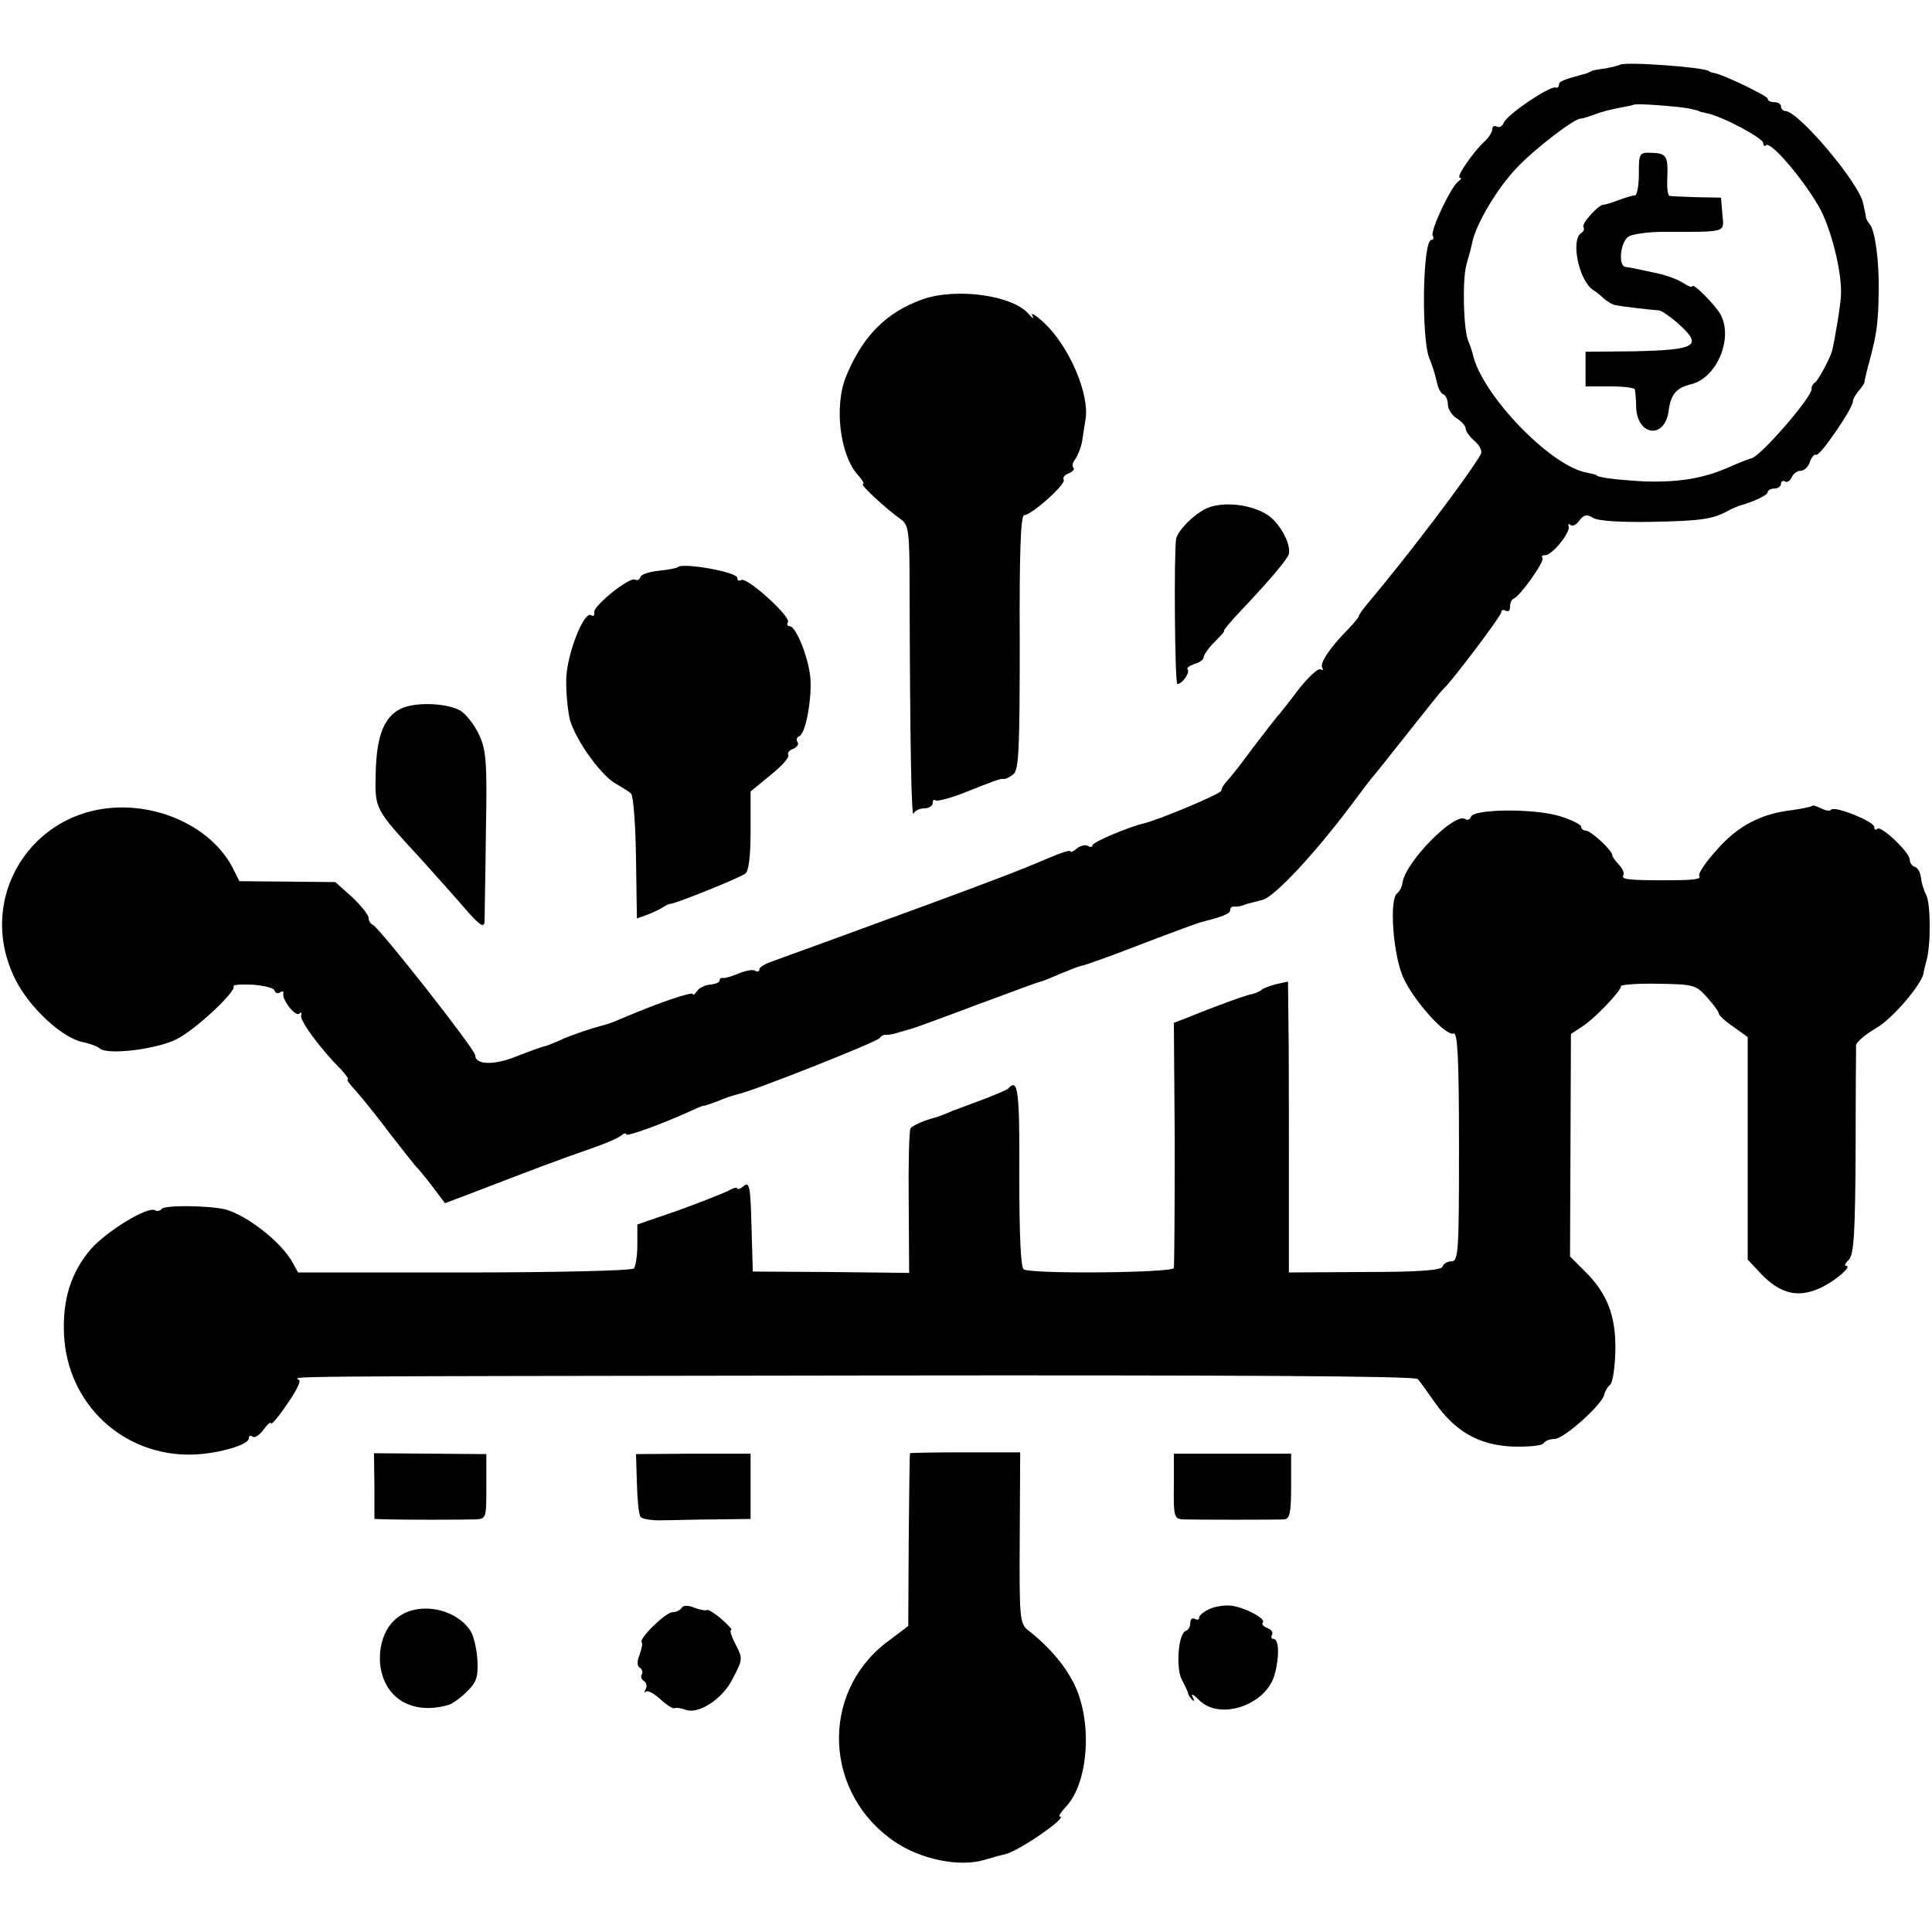
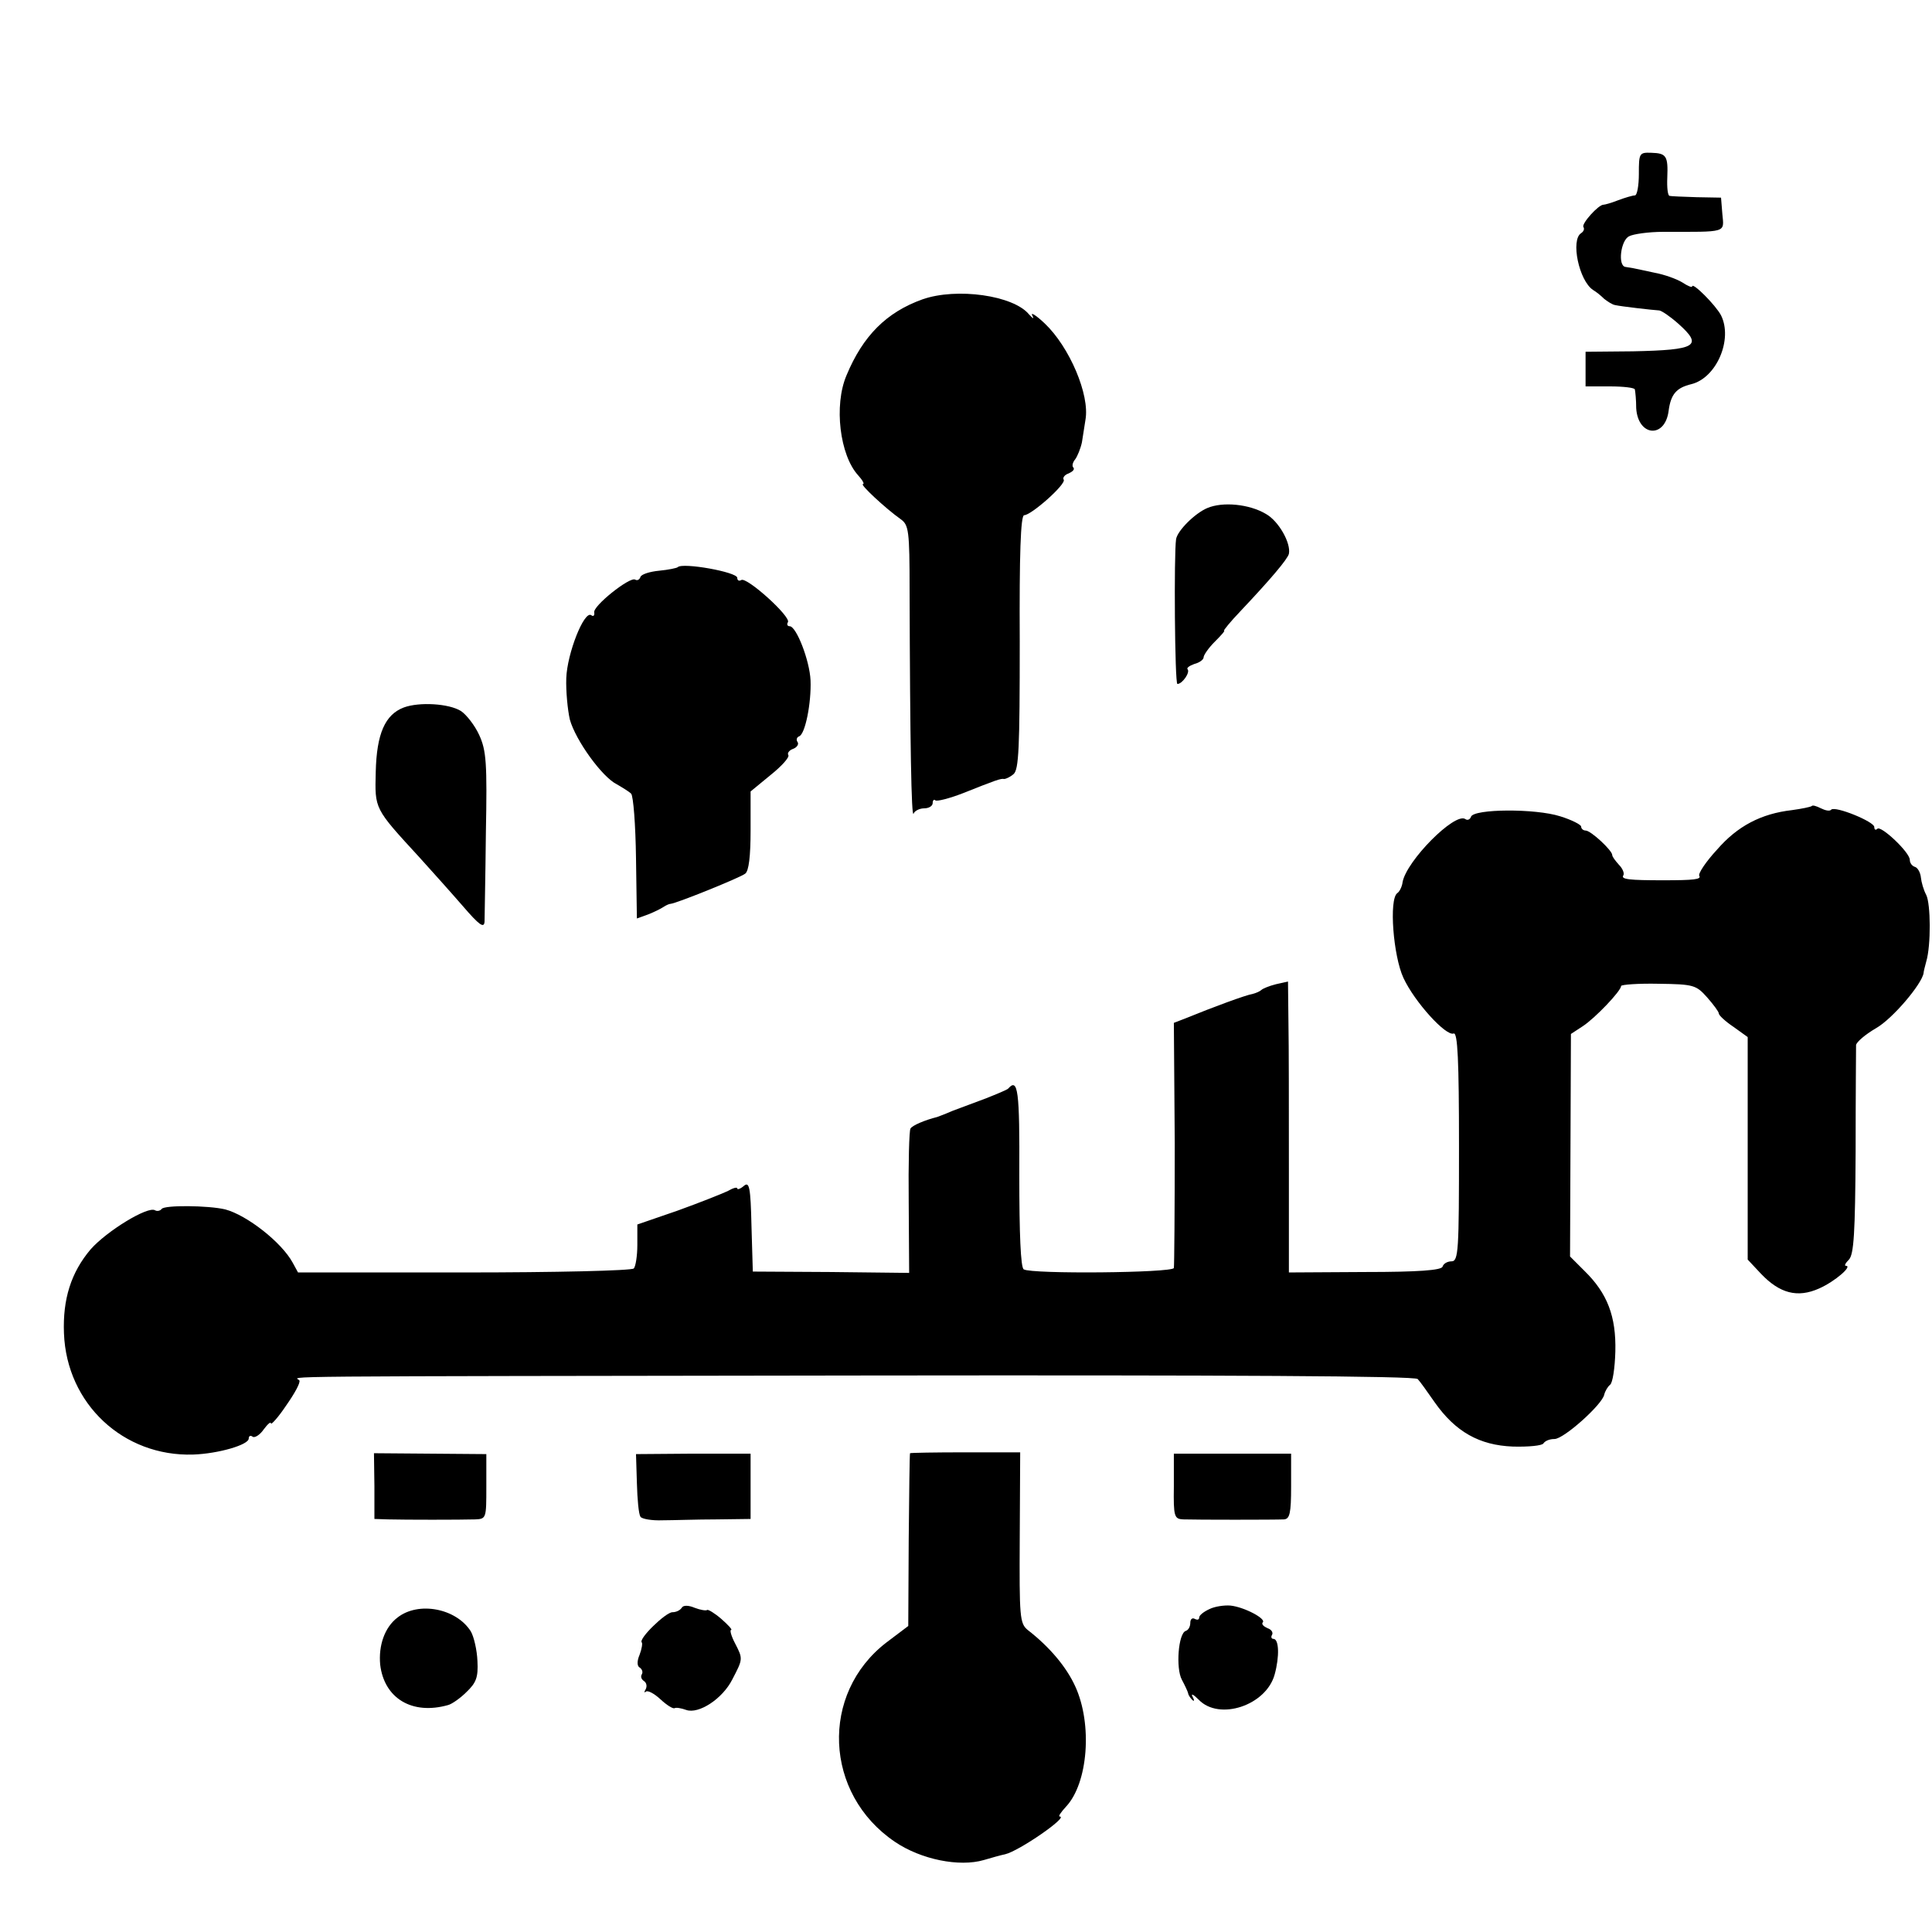
<svg xmlns="http://www.w3.org/2000/svg" version="1.0" width="435pt" height="435pt" viewBox="0 0 435 435" preserveAspectRatio="xMidYMid meet">
  <g transform="translate(0,435) scale(0.1,-0.1)" fill="#000000" stroke="none">
-     <path d="M3647 4204 c-1 -1 -16 -5 -32 -8 -17 -2 -31 -5 -32 -6 -2 -2 -6 -3 -10 -5 -52 -14 -63 -18 -63 -26 0 -5 -4 -8 -8 -6 -14 3 -109 -61 -116 -79 -3 -8 -10 -12 -16 -9 -5 3 -10 1 -10 -6 0 -6 -8 -19 -18 -28 -25 -23 -65 -81 -55 -81 4 0 3 -4 -3 -8 -16 -10 -65 -113 -58 -123 3 -5 1 -9 -3 -9 -20 0 -23 -221 -5 -266 7 -16 14 -40 17 -54 3 -14 9 -26 15 -28 5 -2 10 -12 10 -23 0 -10 9 -24 20 -31 11 -7 20 -17 20 -23 0 -6 9 -18 20 -28 12 -10 18 -23 14 -30 -31 -53 -167 -232 -254 -335 -11 -13 -20 -26 -20 -28 0 -3 -10 -15 -22 -28 -43 -43 -67 -79 -61 -89 3 -6 2 -7 -4 -4 -5 3 -27 -17 -49 -45 -21 -28 -43 -56 -49 -62 -5 -6 -30 -38 -55 -71 -24 -33 -50 -66 -57 -73 -7 -7 -13 -17 -13 -22 0 -7 -141 -66 -175 -74 -34 -8 -115 -42 -115 -49 0 -4 -5 -5 -10 -2 -6 4 -17 1 -25 -5 -8 -7 -15 -10 -15 -7 0 4 -21 -3 -47 -14 -53 -23 -125 -51 -283 -109 -58 -21 -150 -55 -205 -75 -55 -20 -115 -42 -132 -48 -18 -6 -33 -14 -33 -19 0 -5 -4 -7 -9 -4 -5 4 -22 1 -38 -6 -15 -6 -31 -11 -35 -10 -5 1 -8 -2 -8 -6 0 -4 -10 -8 -22 -9 -11 -1 -25 -8 -29 -15 -5 -7 -9 -10 -9 -6 0 6 -73 -18 -155 -53 -35 -15 -32 -13 -70 -24 -16 -5 -46 -15 -65 -23 -19 -9 -39 -17 -45 -18 -5 -1 -33 -11 -61 -22 -51 -21 -94 -20 -94 2 0 13 -217 289 -231 294 -5 2 -9 9 -9 15 0 7 -17 28 -37 47 l-38 34 -108 1 -108 1 -15 30 c-42 81 -143 136 -249 136 -204 0 -332 -206 -240 -388 31 -62 104 -130 150 -140 16 -3 35 -10 40 -15 19 -15 131 -1 174 22 43 22 133 107 127 118 -3 4 17 5 42 4 26 -2 48 -7 50 -13 2 -6 8 -8 13 -4 5 3 8 2 7 -3 -4 -13 28 -54 36 -45 4 4 6 2 4 -5 -3 -11 43 -74 89 -120 12 -13 19 -23 16 -23 -4 0 5 -12 19 -27 14 -16 49 -59 78 -98 30 -38 56 -72 60 -75 3 -3 19 -22 34 -42 l28 -37 66 25 c122 47 196 75 257 96 33 11 66 25 73 31 6 5 12 7 12 3 0 -6 77 22 137 49 17 8 33 15 36 15 3 0 18 5 34 11 15 7 35 13 43 15 32 6 315 118 321 127 3 5 10 8 15 7 5 0 18 2 29 6 11 3 25 7 31 9 7 2 73 26 147 54 75 28 138 51 140 51 3 0 22 8 43 17 22 9 44 18 51 19 7 1 68 23 135 49 68 26 128 48 133 49 48 12 65 19 65 27 0 5 3 8 8 8 4 -1 10 0 15 1 4 1 10 3 15 5 4 1 20 5 35 9 28 8 118 105 199 213 24 32 45 60 48 63 3 3 39 48 80 100 41 52 77 97 81 100 17 15 129 163 129 171 0 6 5 7 10 4 6 -3 10 0 10 9 0 8 3 16 8 18 15 6 71 85 65 92 -3 3 -1 6 6 6 16 0 57 51 53 65 -2 5 0 7 4 3 4 -4 13 0 20 10 10 13 17 15 31 6 11 -7 61 -10 128 -9 112 2 140 6 172 23 10 6 23 11 28 13 33 9 65 24 65 31 0 4 7 8 15 8 8 0 15 5 15 11 0 5 4 8 9 5 5 -3 11 1 15 9 3 8 12 15 20 15 8 0 18 9 21 20 4 11 10 18 14 16 8 -5 84 106 83 121 0 4 6 15 13 23 7 8 13 17 13 20 0 3 5 25 12 50 16 60 19 84 20 155 1 68 -8 135 -20 150 -5 6 -9 13 -9 18 -1 4 -1 8 -2 10 0 1 -2 9 -4 19 -8 45 -146 208 -175 208 -5 0 -10 5 -10 10 0 6 -7 10 -15 10 -8 0 -15 3 -15 8 0 6 -101 55 -122 58 -5 1 -9 2 -10 4 -12 9 -193 22 -201 14z m155 -98 c12 -3 23 -5 23 -6 0 -1 8 -3 18 -5 33 -6 127 -56 127 -67 0 -6 3 -9 6 -5 10 10 80 -71 118 -136 28 -47 54 -151 51 -202 -1 -24 -14 -101 -20 -125 -4 -16 -31 -66 -38 -71 -5 -3 -9 -10 -8 -15 0 -19 -116 -153 -136 -156 -4 -1 -26 -9 -48 -19 -59 -26 -112 -35 -190 -33 -60 3 -110 9 -110 14 0 1 -10 3 -23 6 -82 15 -237 177 -256 267 -2 7 -6 20 -10 29 -11 25 -14 139 -4 173 5 17 11 39 13 50 9 42 57 122 99 166 40 43 134 115 146 112 3 0 16 4 30 9 14 6 39 12 55 15 17 3 31 6 33 7 3 4 93 -3 124 -8z" />
    <path d="M3690 3959 c0 -27 -4 -49 -9 -49 -5 0 -22 -5 -38 -11 -15 -6 -30 -10 -33 -10 -11 0 -49 -42 -45 -50 3 -4 1 -10 -5 -14 -24 -15 -5 -107 27 -128 7 -4 18 -13 25 -20 8 -6 18 -13 25 -14 13 -3 83 -11 99 -12 6 -1 25 -14 43 -30 56 -50 41 -59 -102 -62 l-107 -1 0 -39 0 -39 55 0 c30 0 56 -3 56 -7 1 -5 3 -23 3 -42 4 -64 65 -69 73 -6 5 38 18 52 51 60 57 14 94 101 67 155 -12 23 -65 76 -65 65 0 -3 -10 1 -22 9 -13 8 -41 18 -63 22 -22 5 -43 9 -47 10 -5 1 -12 2 -18 3 -18 2 -11 60 8 69 9 5 44 10 77 10 145 0 137 -3 133 40 l-3 37 -55 1 c-30 1 -58 2 -61 3 -4 1 -6 19 -5 41 2 49 -2 55 -36 56 -27 1 -28 -1 -28 -47z" />
    <path d="M2077 3676 c-81 -29 -134 -82 -171 -171 -29 -68 -15 -180 26 -225 10 -11 15 -20 11 -20 -8 0 51 -55 85 -79 18 -13 20 -25 20 -160 1 -345 4 -515 9 -503 2 6 13 12 24 12 10 0 19 5 19 12 0 6 3 9 6 6 3 -3 31 4 62 16 73 29 86 34 93 32 3 0 13 4 21 11 12 10 14 59 14 298 -1 196 2 285 10 285 16 0 95 70 89 80 -3 4 2 11 11 14 9 4 14 9 11 13 -4 3 -2 12 4 19 5 7 12 24 15 38 2 14 6 37 8 51 10 56 -36 164 -92 217 -19 18 -32 26 -28 18 5 -9 2 -8 -7 2 -35 43 -163 61 -240 34z" />
    <path d="M2718 3206 c-28 -12 -67 -51 -70 -70 -5 -33 -3 -326 3 -326 11 0 29 26 23 33 -3 3 4 8 15 12 12 3 21 10 21 15 0 5 11 21 25 35 14 14 24 25 21 25 -2 0 14 20 37 44 68 72 106 117 109 129 5 24 -23 74 -52 90 -37 22 -97 28 -132 13z" />
    <path d="M1526 3073 c-2 -2 -21 -6 -42 -8 -21 -2 -40 -8 -42 -14 -2 -6 -7 -9 -12 -6 -12 7 -96 -60 -92 -74 1 -7 -2 -10 -7 -6 -16 10 -54 -86 -56 -142 -1 -29 3 -71 8 -93 13 -47 73 -130 106 -146 12 -7 27 -16 32 -21 5 -5 10 -70 11 -145 l2 -136 25 9 c13 5 29 13 35 17 6 4 13 7 16 7 13 1 157 59 168 68 8 6 12 39 12 97 l0 88 45 37 c25 20 43 40 40 45 -3 4 2 11 11 14 8 3 13 10 10 15 -4 5 -2 11 3 13 14 4 28 76 26 126 -2 45 -32 122 -47 122 -5 0 -7 4 -4 9 8 12 -93 103 -105 95 -5 -3 -9 -1 -9 5 0 13 -123 35 -134 24z" />
    <path d="M909 2757 c-42 -16 -61 -59 -63 -145 -2 -84 -4 -81 98 -192 28 -31 72 -80 98 -110 37 -43 48 -51 49 -35 0 11 2 101 3 200 3 157 1 185 -15 220 -10 22 -29 46 -41 54 -27 17 -94 21 -129 8z" />
    <path d="M4079 2535 c-3 -2 -22 -6 -44 -9 -70 -8 -123 -36 -169 -89 -25 -27 -43 -54 -40 -59 5 -8 -12 -10 -81 -10 -76 0 -96 2 -90 11 3 5 -2 16 -10 24 -8 9 -15 18 -15 22 0 10 -48 55 -60 55 -5 0 -10 4 -10 9 0 4 -21 15 -47 23 -56 18 -195 17 -201 -1 -2 -6 -8 -9 -13 -5 -24 15 -132 -94 -141 -142 -1 -10 -7 -22 -12 -25 -19 -14 -9 -142 14 -191 25 -54 96 -132 113 -125 9 3 12 -60 12 -254 0 -235 -1 -259 -17 -259 -9 0 -18 -5 -20 -12 -3 -8 -53 -12 -175 -12 l-171 -1 0 235 c0 129 0 277 -1 328 l-1 92 -27 -6 c-16 -4 -30 -10 -33 -13 -3 -3 -12 -7 -20 -9 -14 -2 -90 -30 -151 -55 l-26 -10 2 -271 c0 -149 -1 -276 -2 -281 -4 -11 -321 -14 -338 -3 -7 4 -10 81 -10 212 1 191 -3 220 -25 195 -3 -3 -25 -12 -50 -22 -25 -9 -58 -22 -75 -28 -16 -7 -32 -13 -35 -14 -28 -7 -56 -19 -60 -26 -3 -4 -5 -79 -4 -166 l1 -159 -176 2 -176 1 -3 102 c-2 89 -5 101 -17 91 -8 -7 -15 -9 -15 -6 0 4 -10 1 -22 -6 -13 -6 -63 -26 -113 -44 l-90 -31 0 -46 c0 -25 -4 -49 -8 -53 -5 -5 -177 -9 -382 -9 l-374 0 -12 22 c-25 46 -103 107 -152 120 -38 9 -137 10 -143 1 -3 -4 -10 -6 -15 -3 -16 10 -109 -47 -145 -88 -44 -52 -63 -112 -60 -189 6 -159 134 -278 291 -273 57 2 125 22 125 36 0 6 4 8 9 4 5 -3 17 5 25 17 9 12 16 18 16 13 0 -4 16 13 34 40 19 27 33 52 30 57 -7 10 -123 9 1280 11 810 1 1233 -1 1238 -8 5 -5 22 -29 38 -52 47 -67 101 -97 176 -100 35 -1 66 2 69 7 4 6 14 10 25 10 21 0 108 78 112 100 2 8 8 18 13 22 6 4 11 38 12 75 2 79 -18 131 -69 181 l-33 33 1 250 1 251 26 17 c28 18 87 80 87 91 0 3 38 6 84 5 80 -1 85 -3 110 -31 14 -16 26 -32 26 -36 0 -4 15 -18 33 -30 l32 -23 0 -250 0 -251 30 -32 c42 -44 82 -55 131 -33 36 16 76 51 60 51 -4 0 -1 6 7 14 11 12 14 59 15 243 0 125 1 233 1 240 1 7 21 24 45 38 37 21 103 99 107 124 0 3 3 15 6 26 11 37 10 130 0 150 -6 11 -11 29 -12 39 -1 11 -7 22 -13 24 -7 2 -12 9 -12 16 0 17 -65 78 -73 70 -4 -4 -7 -2 -7 4 0 12 -88 48 -97 39 -3 -4 -13 -2 -23 3 -10 5 -19 8 -21 5z" />
    <path d="M843 1004 l0 -74 31 -1 c38 -1 162 -1 196 0 25 1 25 3 25 74 l0 73 -126 1 -127 1 1 -74z" />
    <path d="M1434 1011 c1 -37 4 -70 8 -76 3 -5 26 -9 50 -8 23 0 78 2 121 2 l77 1 0 74 0 73 -129 0 -129 -1 2 -65z" />
    <path d="M2049 1078 c-1 -2 -2 -90 -3 -196 l-1 -193 -49 -37 c-150 -115 -141 -341 19 -449 59 -40 145 -57 200 -41 17 5 38 11 48 13 31 7 144 85 123 85 -4 0 3 10 14 22 50 53 60 186 21 271 -20 44 -58 89 -107 127 -18 15 -19 28 -18 208 l1 192 -124 0 c-68 0 -123 -1 -124 -2z" />
    <path d="M2643 1003 c-1 -68 1 -73 21 -74 29 -1 207 -1 227 0 13 1 16 14 16 74 l0 74 -132 0 -132 0 0 -74z" />
    <path d="M1535 730 c-4 -6 -13 -10 -21 -10 -15 0 -77 -60 -69 -68 2 -2 0 -15 -5 -28 -6 -14 -6 -26 1 -29 5 -4 7 -10 4 -15 -3 -5 -1 -11 5 -15 6 -4 7 -12 4 -18 -4 -7 -4 -9 0 -6 4 4 19 -4 33 -17 14 -13 28 -22 32 -20 3 2 15 0 26 -4 28 -10 82 25 104 69 24 46 24 46 6 81 -9 17 -12 30 -9 30 4 0 -6 11 -22 25 -15 13 -30 22 -32 20 -2 -2 -15 0 -28 5 -14 6 -26 6 -29 0z" />
    <path d="M2723 727 c-13 -6 -23 -14 -23 -19 0 -5 -4 -6 -10 -3 -5 3 -10 0 -10 -9 0 -8 -4 -16 -10 -18 -17 -5 -23 -84 -9 -110 7 -13 13 -26 14 -30 0 -3 4 -10 9 -15 5 -5 6 -2 1 7 -4 8 2 5 14 -7 46 -48 152 -13 171 57 11 40 10 80 -3 80 -4 0 -6 4 -3 9 3 5 -1 12 -10 15 -9 4 -14 9 -11 13 9 8 -42 35 -73 38 -14 1 -35 -2 -47 -8z" />
    <path d="M895 708 c-29 -22 -43 -63 -39 -106 9 -76 72 -114 153 -91 8 2 27 15 41 29 22 21 27 33 25 70 -1 25 -8 55 -15 67 -33 52 -118 68 -165 31z" />
  </g>
</svg>